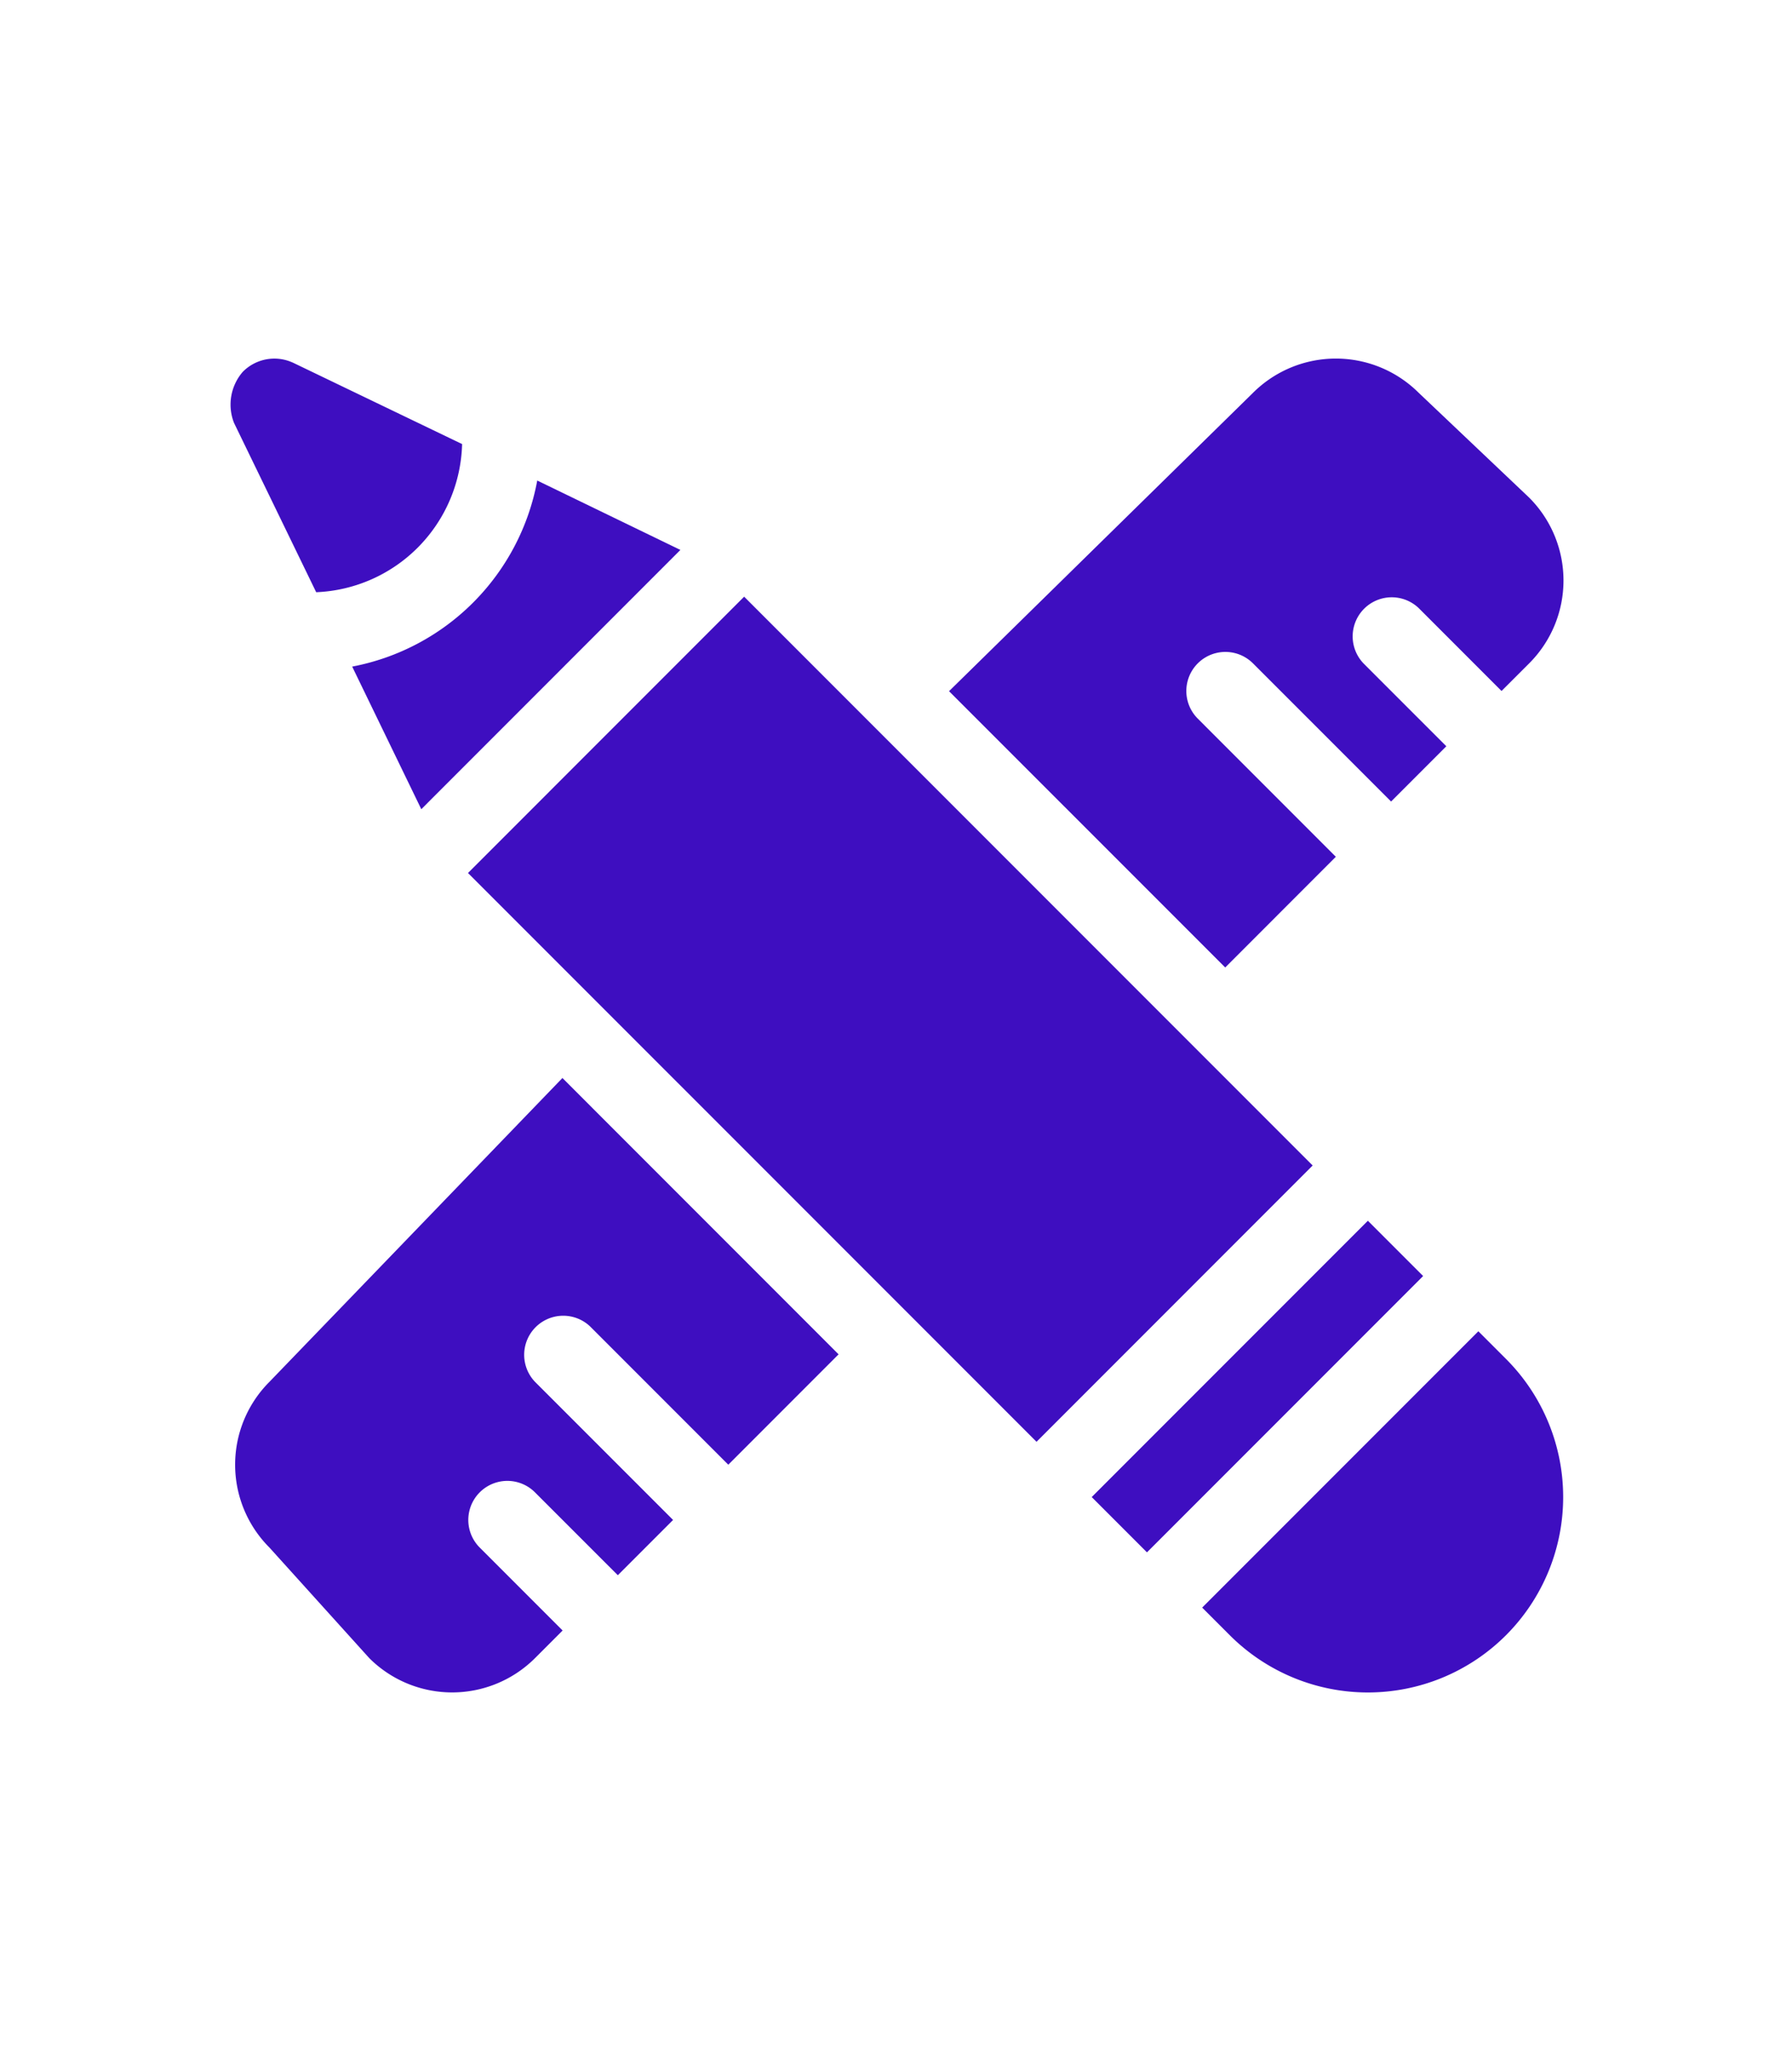
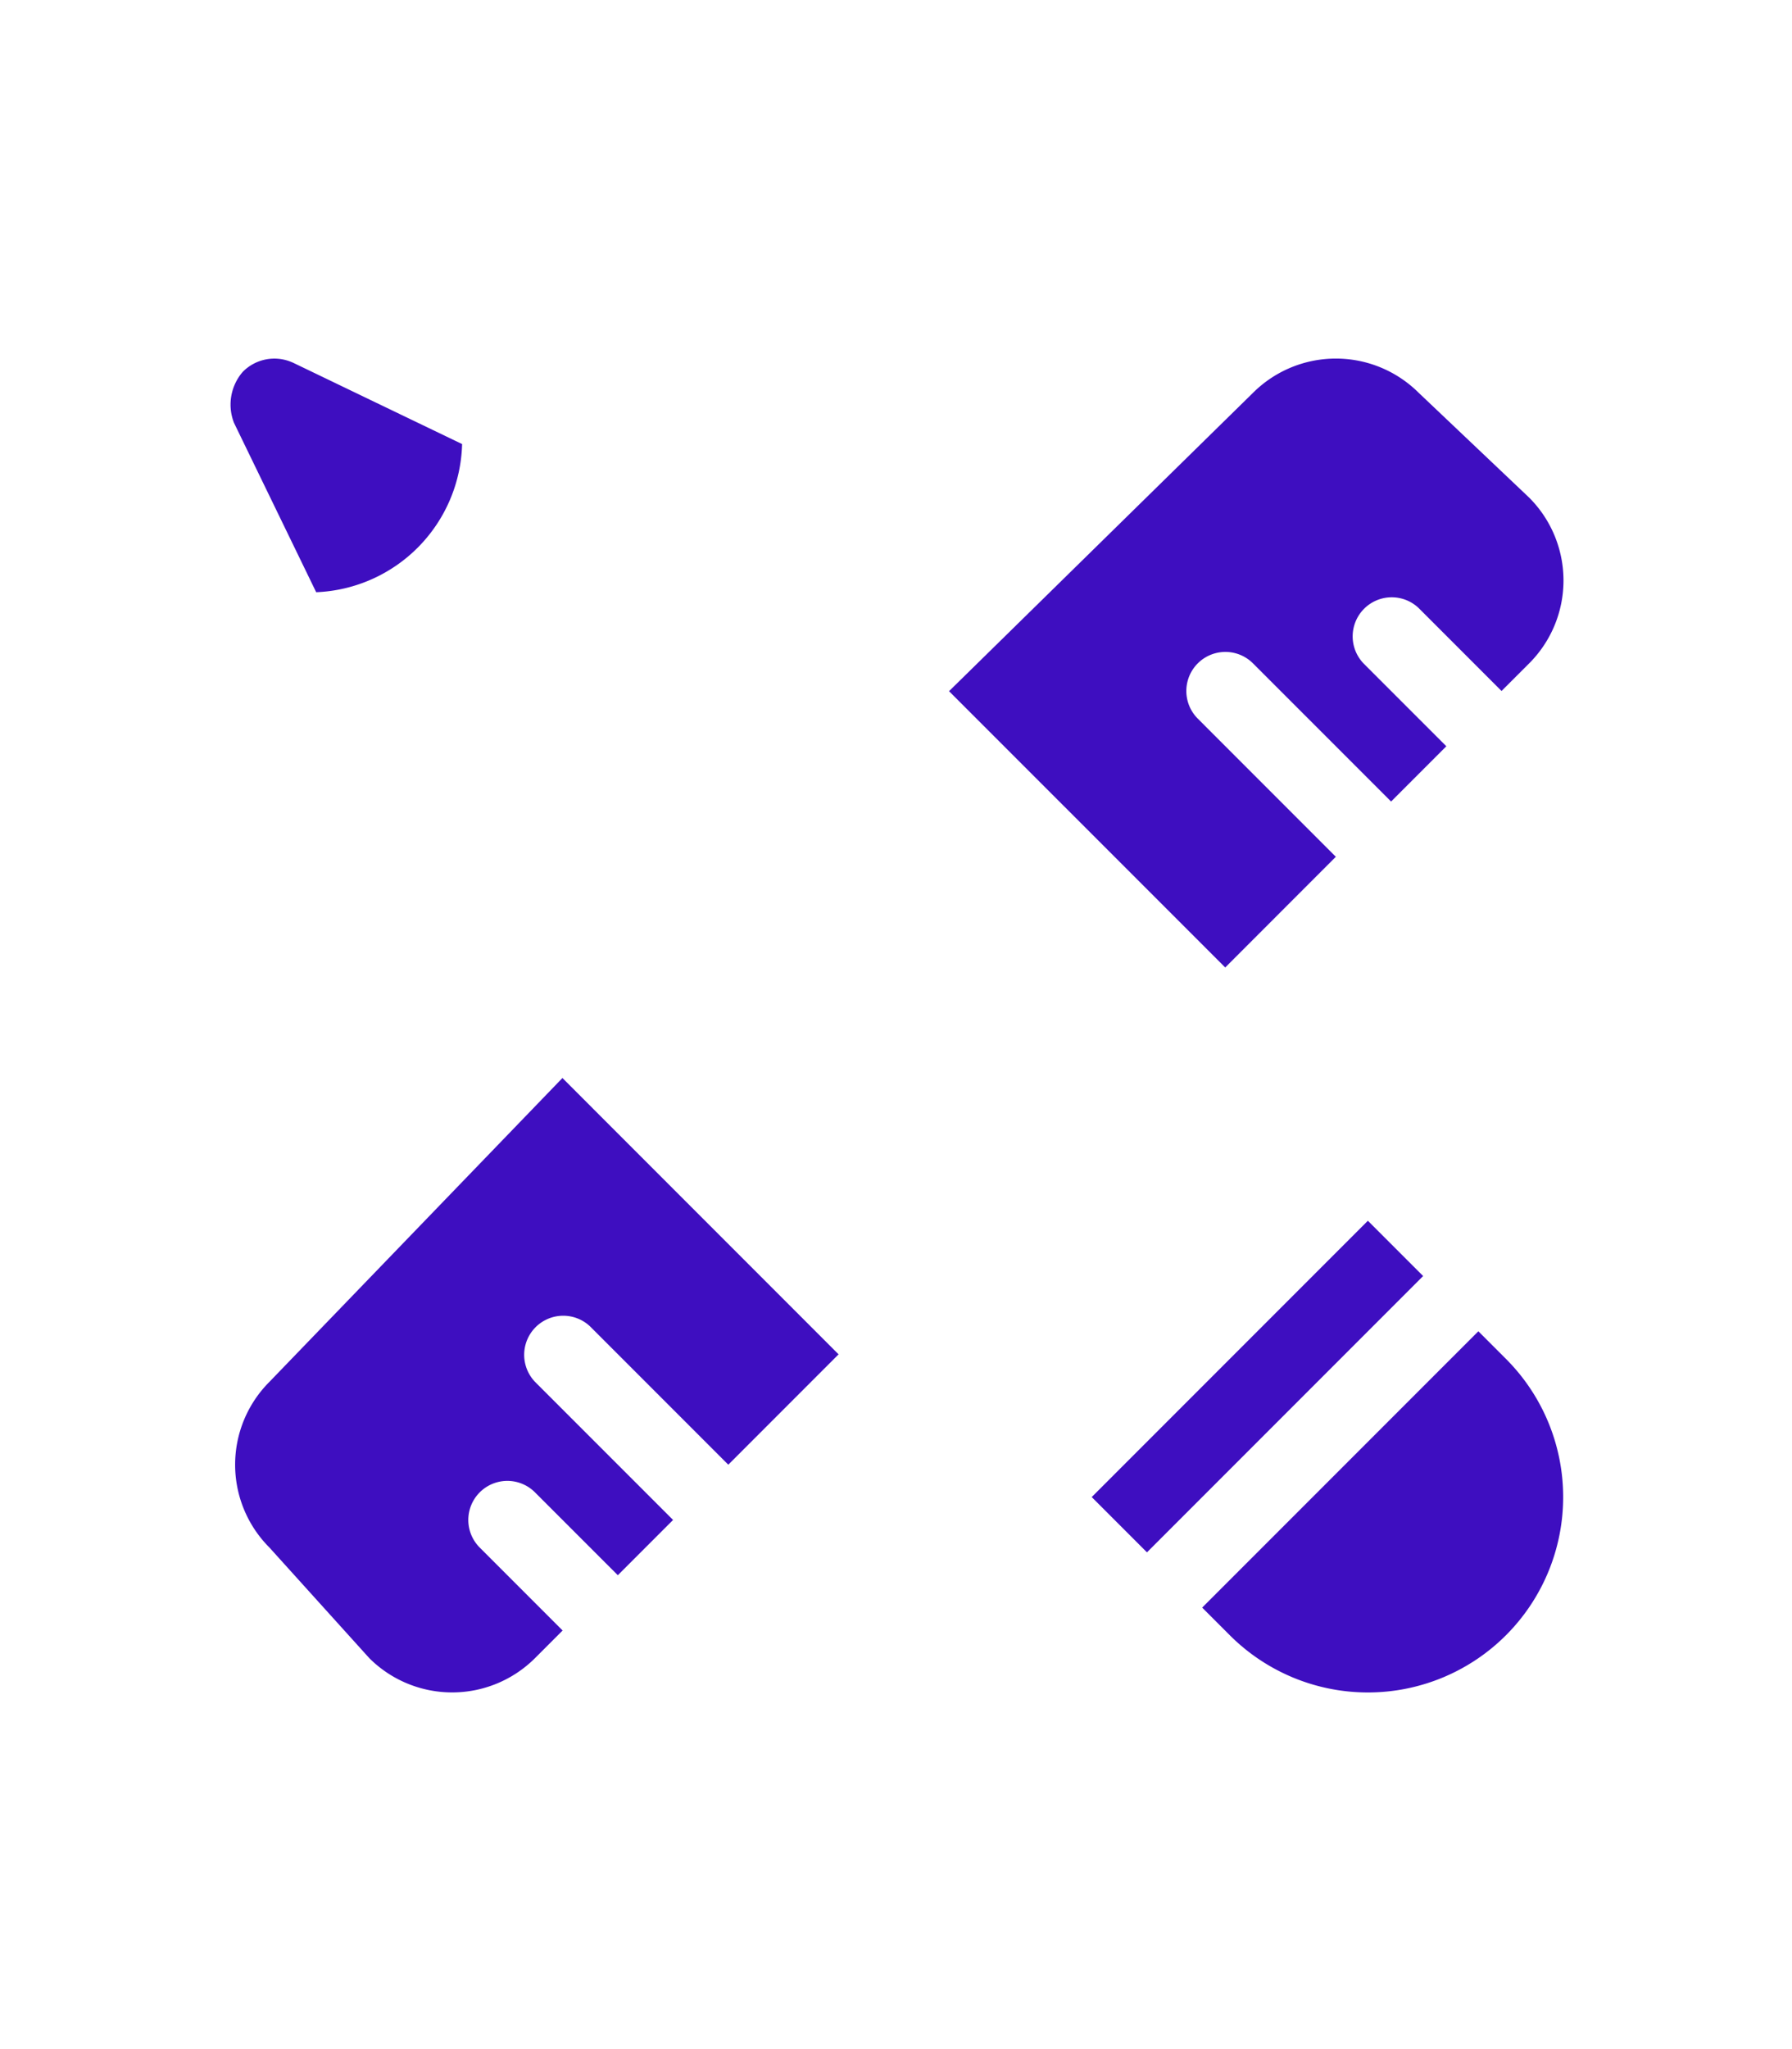
<svg xmlns="http://www.w3.org/2000/svg" width="70" height="80" viewBox="0 0 70 80">
  <g id="ridesharing_foremost" transform="translate(12617 -4102)">
    <path id="Path_13193" data-name="Path 13193" d="M0,0H70V80H0Z" transform="translate(-12617 4102)" fill="#fff" />
    <g id="Group_4559" data-name="Group 4559" transform="translate(-3.901 0.113)">
      <g id="Group_4558" data-name="Group 4558">
        <g id="Group_4557" data-name="Group 4557">
          <path id="Path_12725" data-name="Path 12725" d="M1069.616,4041.447a4.574,4.574,0,0,0,0,6.472l3.9,4.317a4.583,4.583,0,0,0,6.472,0l1.079-1.08-3.237-3.237a1.525,1.525,0,0,1,2.157-2.157l3.237,3.236,2.158-2.158-5.394-5.393a1.526,1.526,0,0,1,2.157-2.158l5.394,5.394,4.308-4.309-10.787-10.788Z" transform="translate(-13672.189 114.388)" fill="#3e0ec0" />
          <path id="Path_12726" data-name="Path 12726" d="M1129.431,3996.243l-4.315-4.092a4.585,4.585,0,0,0-6.472,0L1106.77,4003.8l10.788,10.787,4.321-4.322-5.393-5.394a1.525,1.525,0,0,1,2.157-2.157l5.394,5.394,2.158-2.158-3.236-3.236a1.526,1.526,0,0,1,2.157-2.158l3.236,3.236,1.079-1.078A4.574,4.574,0,0,0,1129.431,3996.243Z" transform="translate(-13682.797 125.072)" fill="#3e0ec0" />
          <path id="Path_12727" data-name="Path 12727" d="M1077.066,3994.15l-6.569-3.16c-.022-.01-.043-.021-.065-.029a1.733,1.733,0,0,0-1.929.371,1.952,1.952,0,0,0-.341,1.995l3.209,6.609a5.943,5.943,0,0,0,5.7-5.785Z" transform="translate(-13672.119 125.072)" fill="#3e0ec0" />
-           <path id="Path_12728" data-name="Path 12728" d="M1081.816,3997.387a9.073,9.073,0,0,1-7.229,7.264l2.7,5.568,10.121-10.123Z" transform="translate(-13673.929 123.261)" fill="#3e0ec0" />
          <path id="Path_13180" data-name="Path 13180" d="M0,0H15.256V3.052H0Z" transform="translate(-12570.454 4160.335) rotate(-45)" fill="#3e0ec0" />
-           <path id="Path_13181" data-name="Path 13181" d="M0,0H15.255V31.406H0Z" transform="translate(-12594.818 4135.97) rotate(-45.002)" fill="#3e0ec0" />
          <path id="Path_12729" data-name="Path 12729" d="M1132.285,4044.314l-1.078-1.078-10.788,10.788,1.079,1.079a7.628,7.628,0,0,0,10.788-10.788Z" transform="translate(-13686.558 110.626)" fill="#3e0ec0" />
        </g>
      </g>
    </g>
  </g>
</svg>